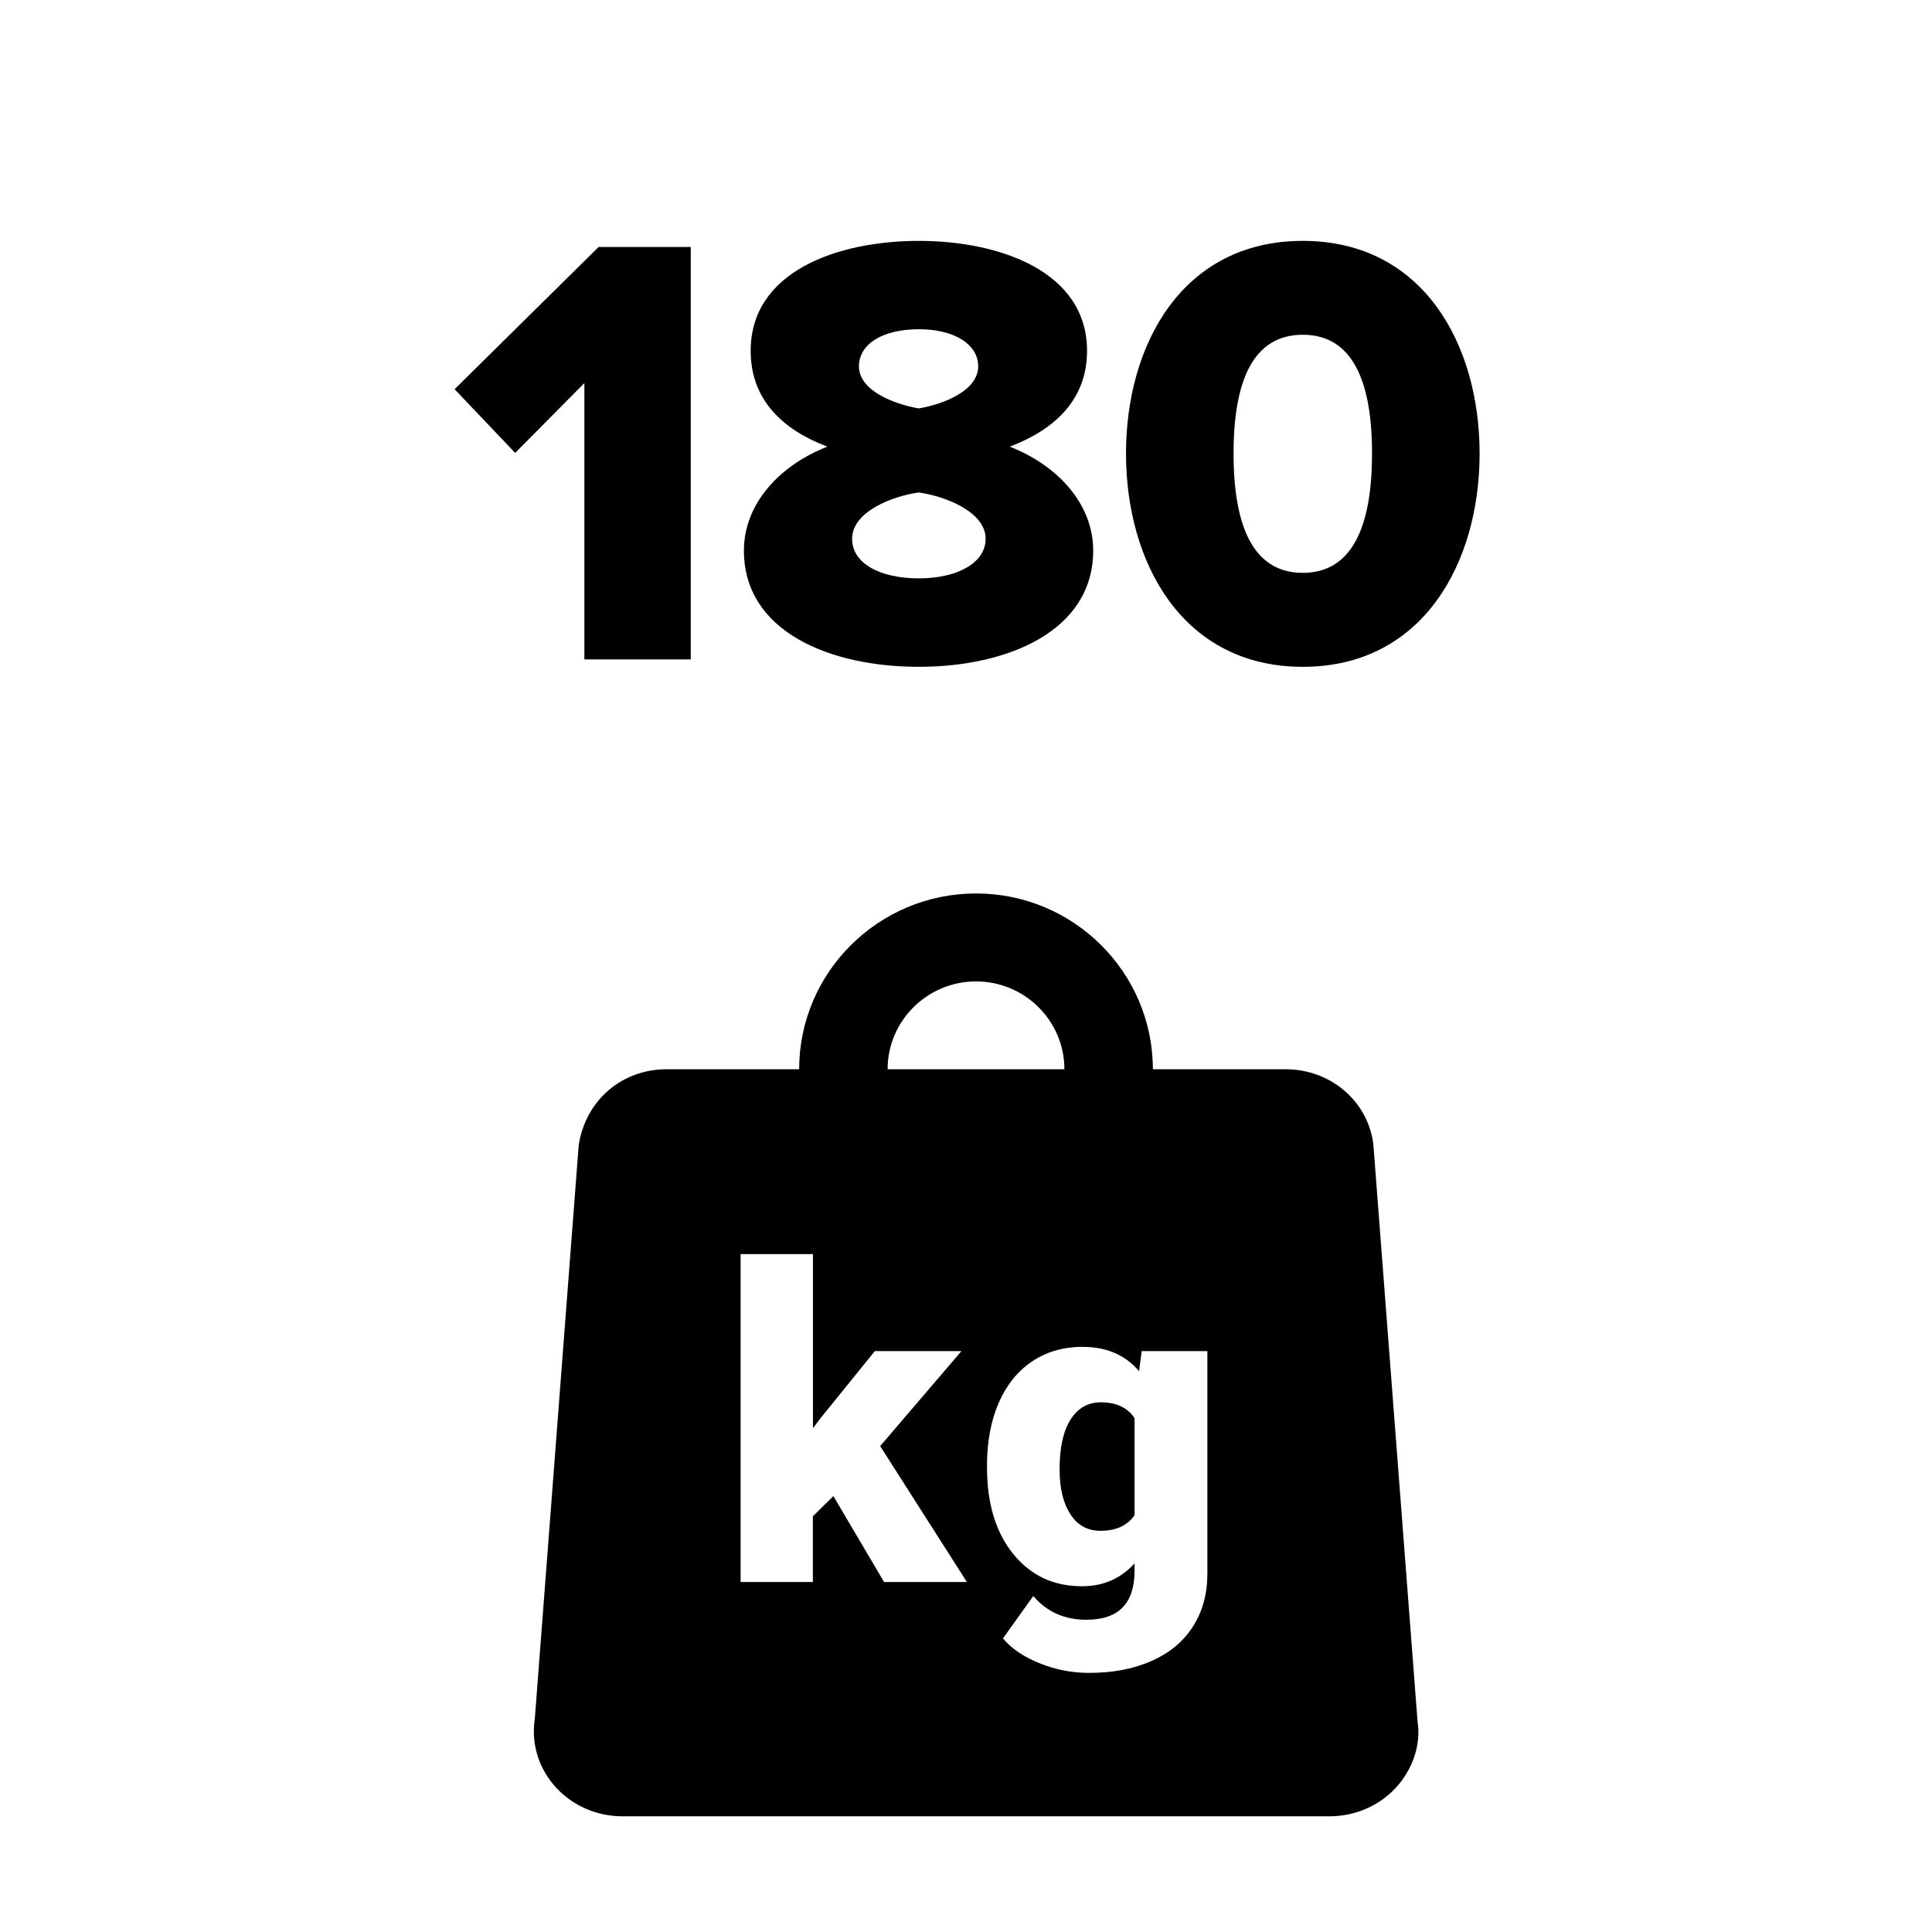
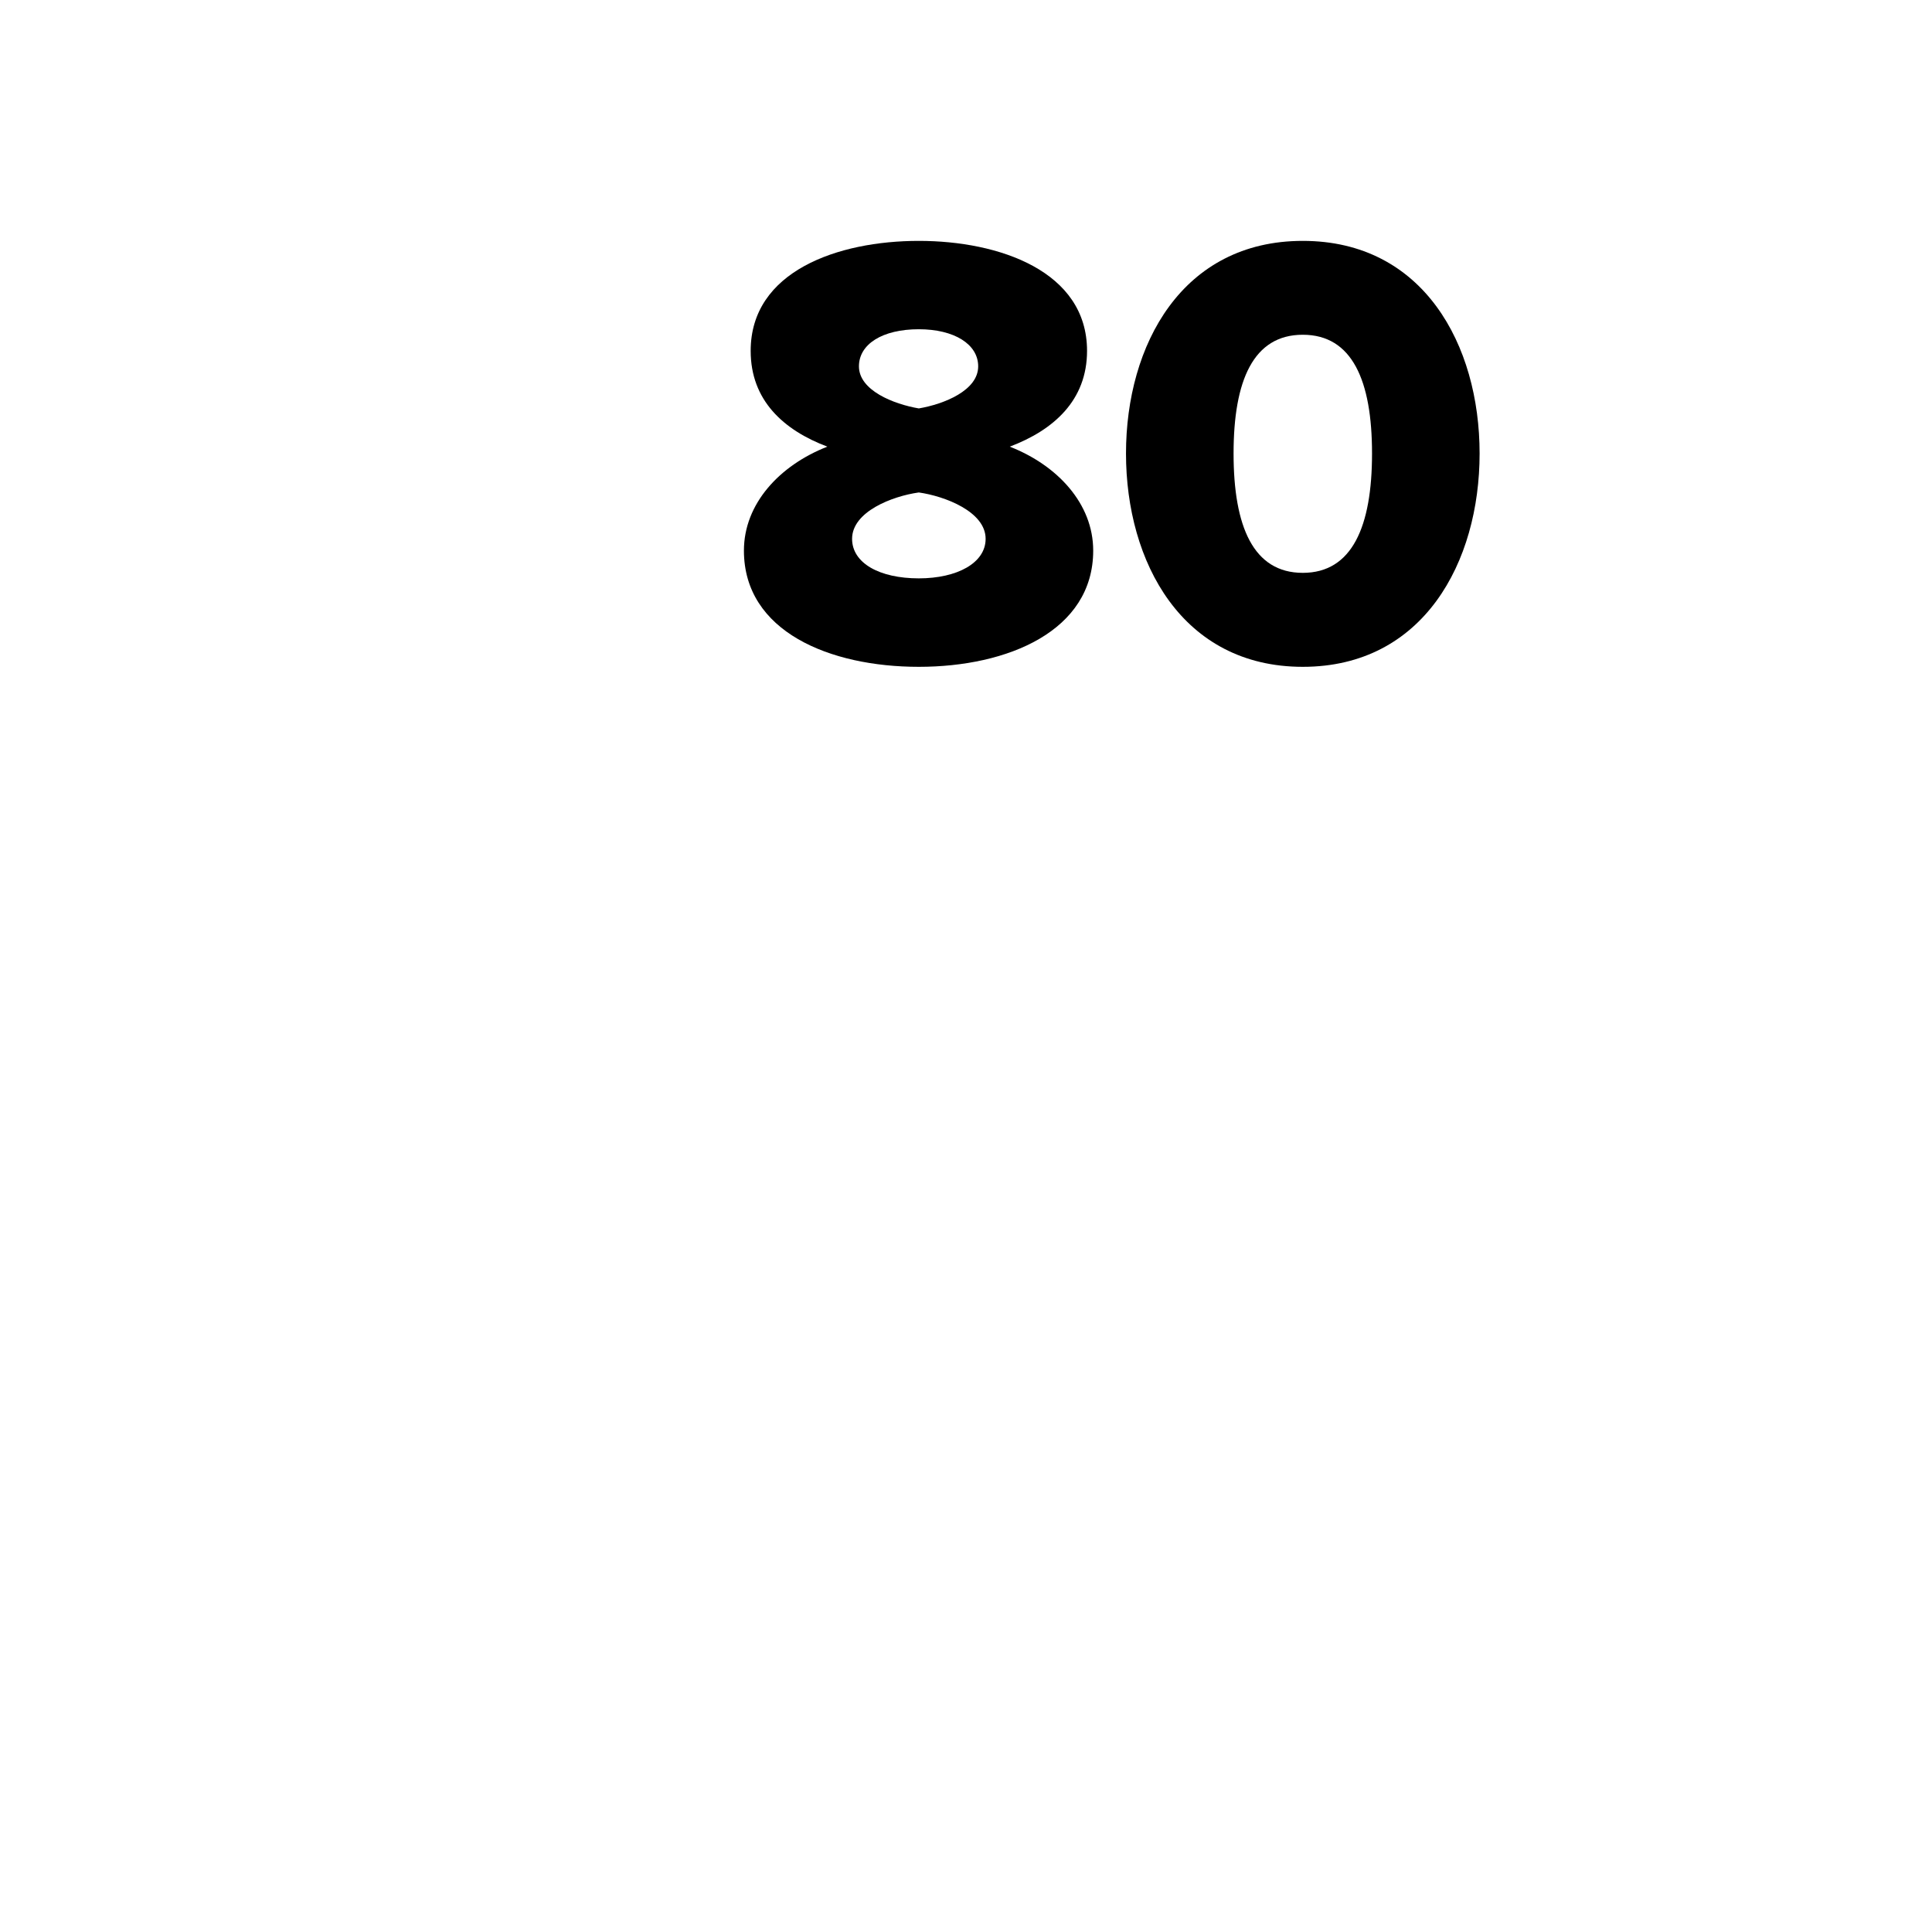
<svg xmlns="http://www.w3.org/2000/svg" width="100" zoomAndPan="magnify" viewBox="0 0 75 75" height="100" preserveAspectRatio="xMidYMid meet" version="1.0">
  <defs>
    <g />
    <clipPath id="ea5d7a6437">
-       <path d="M 20.555 34.598 L 55.055 34.598 L 55.055 70.598 L 20.555 70.598 Z M 20.555 34.598 " clip-rule="nonzero" />
-     </clipPath>
+       </clipPath>
  </defs>
  <g clip-path="url(#ea5d7a6437)">
    <path fill="#000000" d="M 37.891 34.684 C 34.102 34.684 31.023 37.746 31.023 41.508 L 25.875 41.508 C 24.16 41.508 22.734 42.695 22.465 44.457 L 20.762 66.715 C 20.609 67.695 20.918 68.68 21.602 69.41 C 22.25 70.109 23.184 70.508 24.156 70.508 L 51.621 70.508 C 52.594 70.508 53.527 70.109 54.176 69.41 C 54.859 68.68 55.164 67.699 55.031 66.848 L 53.316 44.457 L 53.301 44.328 C 53.047 42.695 51.617 41.508 49.902 41.508 L 44.754 41.508 C 44.754 37.746 41.676 34.684 37.891 34.684 Z M 37.891 38.098 C 39.781 38.098 41.32 39.629 41.32 41.508 L 34.457 41.508 C 34.457 39.629 35.996 38.098 37.891 38.098 Z M 28.75 48.684 L 31.559 48.684 L 31.559 55.441 L 31.84 55.07 L 33.961 52.449 L 37.324 52.449 L 34.168 56.137 L 37.535 61.414 L 34.32 61.414 L 32.352 58.078 L 31.555 58.863 L 31.555 61.414 L 28.75 61.414 Z M 42.02 52.285 C 42.957 52.285 43.691 52.602 44.219 53.23 L 44.32 52.449 L 46.871 52.449 L 46.871 61.074 C 46.871 61.867 46.688 62.551 46.312 63.137 C 45.945 63.715 45.414 64.164 44.711 64.473 C 44.012 64.789 43.199 64.941 42.277 64.941 C 41.617 64.941 40.977 64.82 40.355 64.566 C 39.738 64.32 39.262 63.996 38.934 63.602 L 40.113 61.957 C 40.633 62.57 41.32 62.879 42.176 62.879 C 43.422 62.879 44.043 62.246 44.043 60.977 L 44.043 60.691 C 43.504 61.285 42.824 61.578 42.004 61.578 C 40.902 61.578 40.016 61.164 39.336 60.328 C 38.656 59.492 38.316 58.371 38.316 56.969 L 38.316 56.867 C 38.316 55.965 38.469 55.16 38.766 54.465 C 39.07 53.773 39.5 53.23 40.062 52.852 C 40.621 52.477 41.273 52.285 42.02 52.285 Z M 42.738 54.438 C 42.234 54.438 41.844 54.66 41.559 55.105 C 41.277 55.551 41.133 56.195 41.133 57.043 C 41.133 57.773 41.273 58.355 41.555 58.785 C 41.828 59.211 42.219 59.426 42.719 59.426 C 43.324 59.426 43.766 59.223 44.043 58.82 L 44.043 55.051 C 43.773 54.645 43.336 54.438 42.738 54.438 Z M 42.738 54.438 " fill-opacity="1" fill-rule="nonzero" />
  </g>
  <g fill="#000000" fill-opacity="1">
    <g transform="translate(17.526, 25.597)">
      <g>
-         <path d="M 9.289 0 L 9.289 -16.008 L 5.711 -16.008 L 0.121 -10.488 L 2.473 -8.016 L 5.16 -10.727 L 5.16 0 Z M 9.289 0 " />
-       </g>
+         </g>
    </g>
  </g>
  <g fill="#000000" fill-opacity="1">
    <g transform="translate(28.254, 25.597)">
      <g>
-         <path d="M 0.625 -4.223 C 0.625 -1.078 3.961 0.289 7.414 0.289 C 10.871 0.289 14.184 -1.105 14.184 -4.223 C 14.184 -6.047 12.793 -7.535 10.945 -8.258 C 12.648 -8.902 13.945 -10.055 13.945 -11.977 C 13.945 -15.07 10.535 -16.246 7.414 -16.246 C 4.273 -16.246 0.887 -15.07 0.887 -11.977 C 0.887 -10.055 2.16 -8.902 3.863 -8.258 C 2.016 -7.535 0.625 -6.047 0.625 -4.223 Z M 9.719 -11.375 C 9.719 -10.441 8.398 -9.91 7.414 -9.742 C 6.434 -9.91 5.09 -10.441 5.09 -11.375 C 5.09 -12.238 6 -12.816 7.414 -12.816 C 8.785 -12.816 9.719 -12.238 9.719 -11.375 Z M 10.008 -4.68 C 10.008 -3.742 8.902 -3.145 7.414 -3.145 C 5.879 -3.145 4.824 -3.742 4.824 -4.68 C 4.824 -5.734 6.383 -6.336 7.414 -6.48 C 8.426 -6.336 10.008 -5.734 10.008 -4.68 Z M 10.008 -4.68 " />
+         <path d="M 0.625 -4.223 C 0.625 -1.078 3.961 0.289 7.414 0.289 C 10.871 0.289 14.184 -1.105 14.184 -4.223 C 14.184 -6.047 12.793 -7.535 10.945 -8.258 C 12.648 -8.902 13.945 -10.055 13.945 -11.977 C 13.945 -15.07 10.535 -16.246 7.414 -16.246 C 4.273 -16.246 0.887 -15.07 0.887 -11.977 C 0.887 -10.055 2.16 -8.902 3.863 -8.258 C 2.016 -7.535 0.625 -6.047 0.625 -4.223 Z M 9.719 -11.375 C 9.719 -10.441 8.398 -9.91 7.414 -9.742 C 6.434 -9.91 5.09 -10.441 5.09 -11.375 C 5.09 -12.238 6 -12.816 7.414 -12.816 C 8.785 -12.816 9.719 -12.238 9.719 -11.375 M 10.008 -4.68 C 10.008 -3.742 8.902 -3.145 7.414 -3.145 C 5.879 -3.145 4.824 -3.742 4.824 -4.68 C 4.824 -5.734 6.383 -6.336 7.414 -6.48 C 8.426 -6.336 10.008 -5.734 10.008 -4.68 Z M 10.008 -4.68 " />
      </g>
    </g>
  </g>
  <g fill="#000000" fill-opacity="1">
    <g transform="translate(43.086, 25.597)">
      <g>
        <path d="M 0.625 -7.992 C 0.625 -3.77 2.809 0.289 7.488 0.289 C 12.168 0.289 14.352 -3.77 14.352 -7.992 C 14.352 -12.215 12.168 -16.246 7.488 -16.246 C 2.809 -16.246 0.625 -12.215 0.625 -7.992 Z M 10.176 -7.992 C 10.176 -5.16 9.406 -3.359 7.488 -3.359 C 5.566 -3.359 4.801 -5.16 4.801 -7.992 C 4.801 -10.824 5.566 -12.602 7.488 -12.602 C 9.406 -12.602 10.176 -10.824 10.176 -7.992 Z M 10.176 -7.992 " />
      </g>
    </g>
  </g>
</svg>